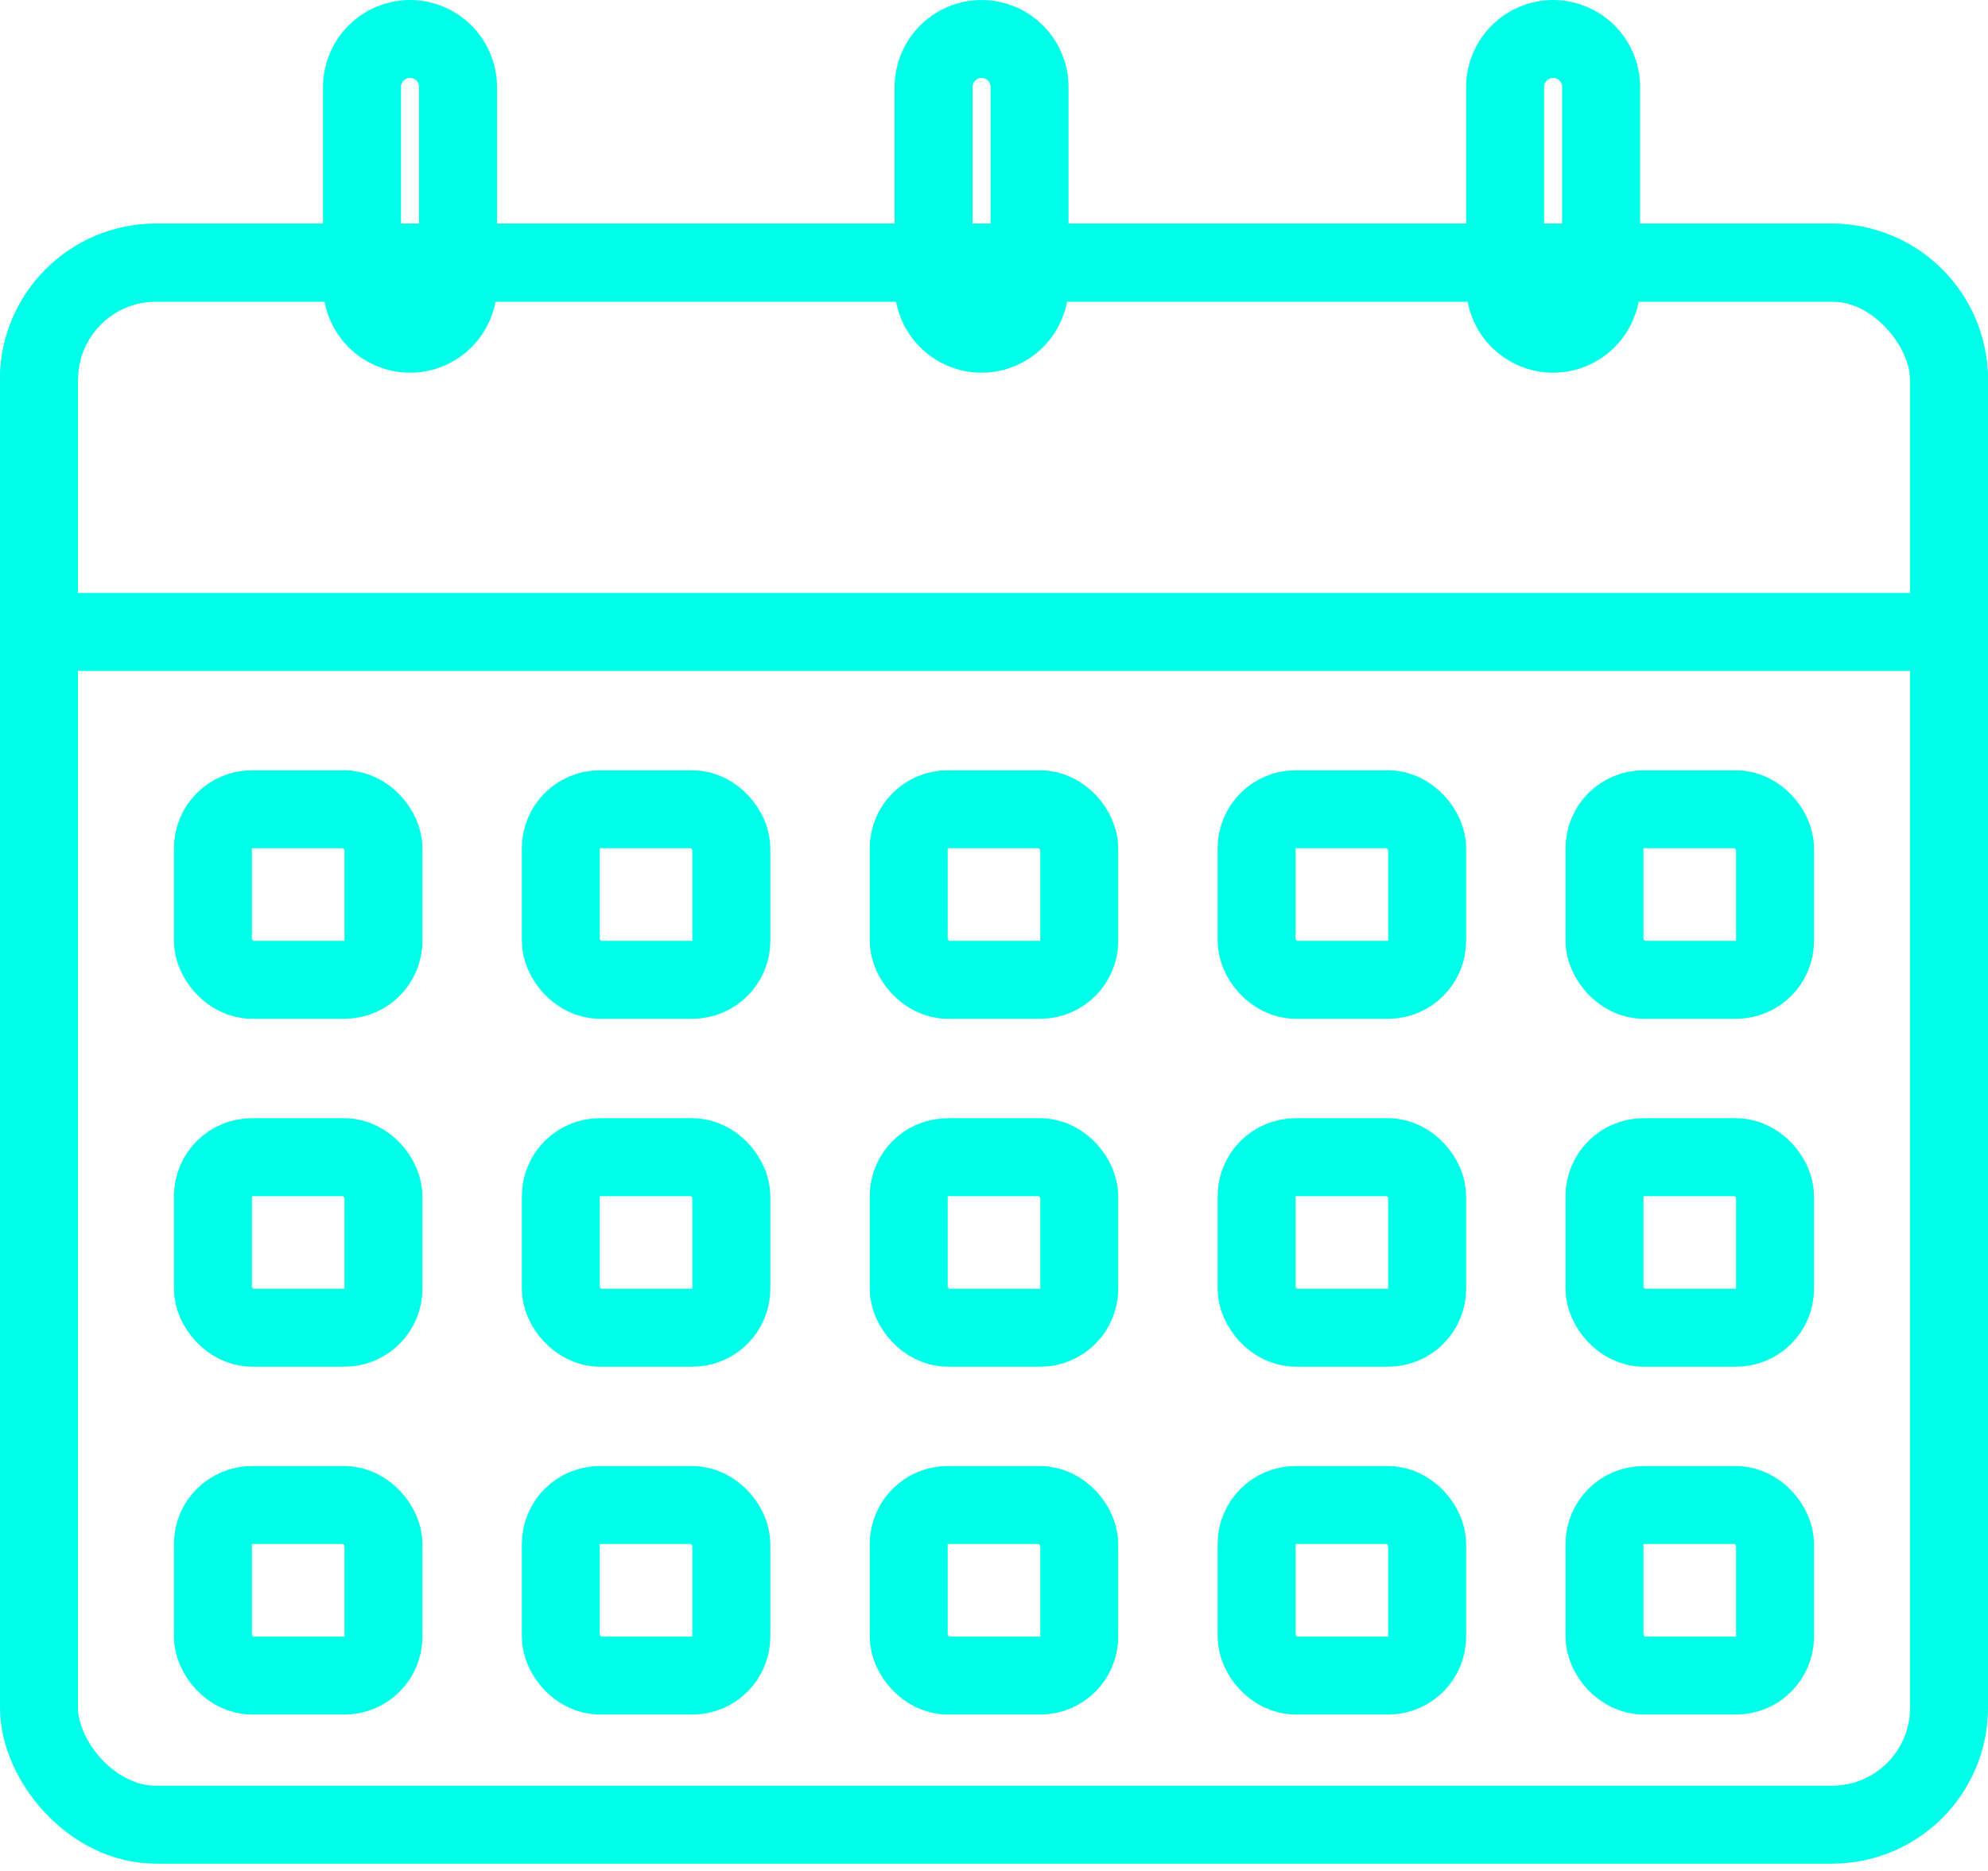
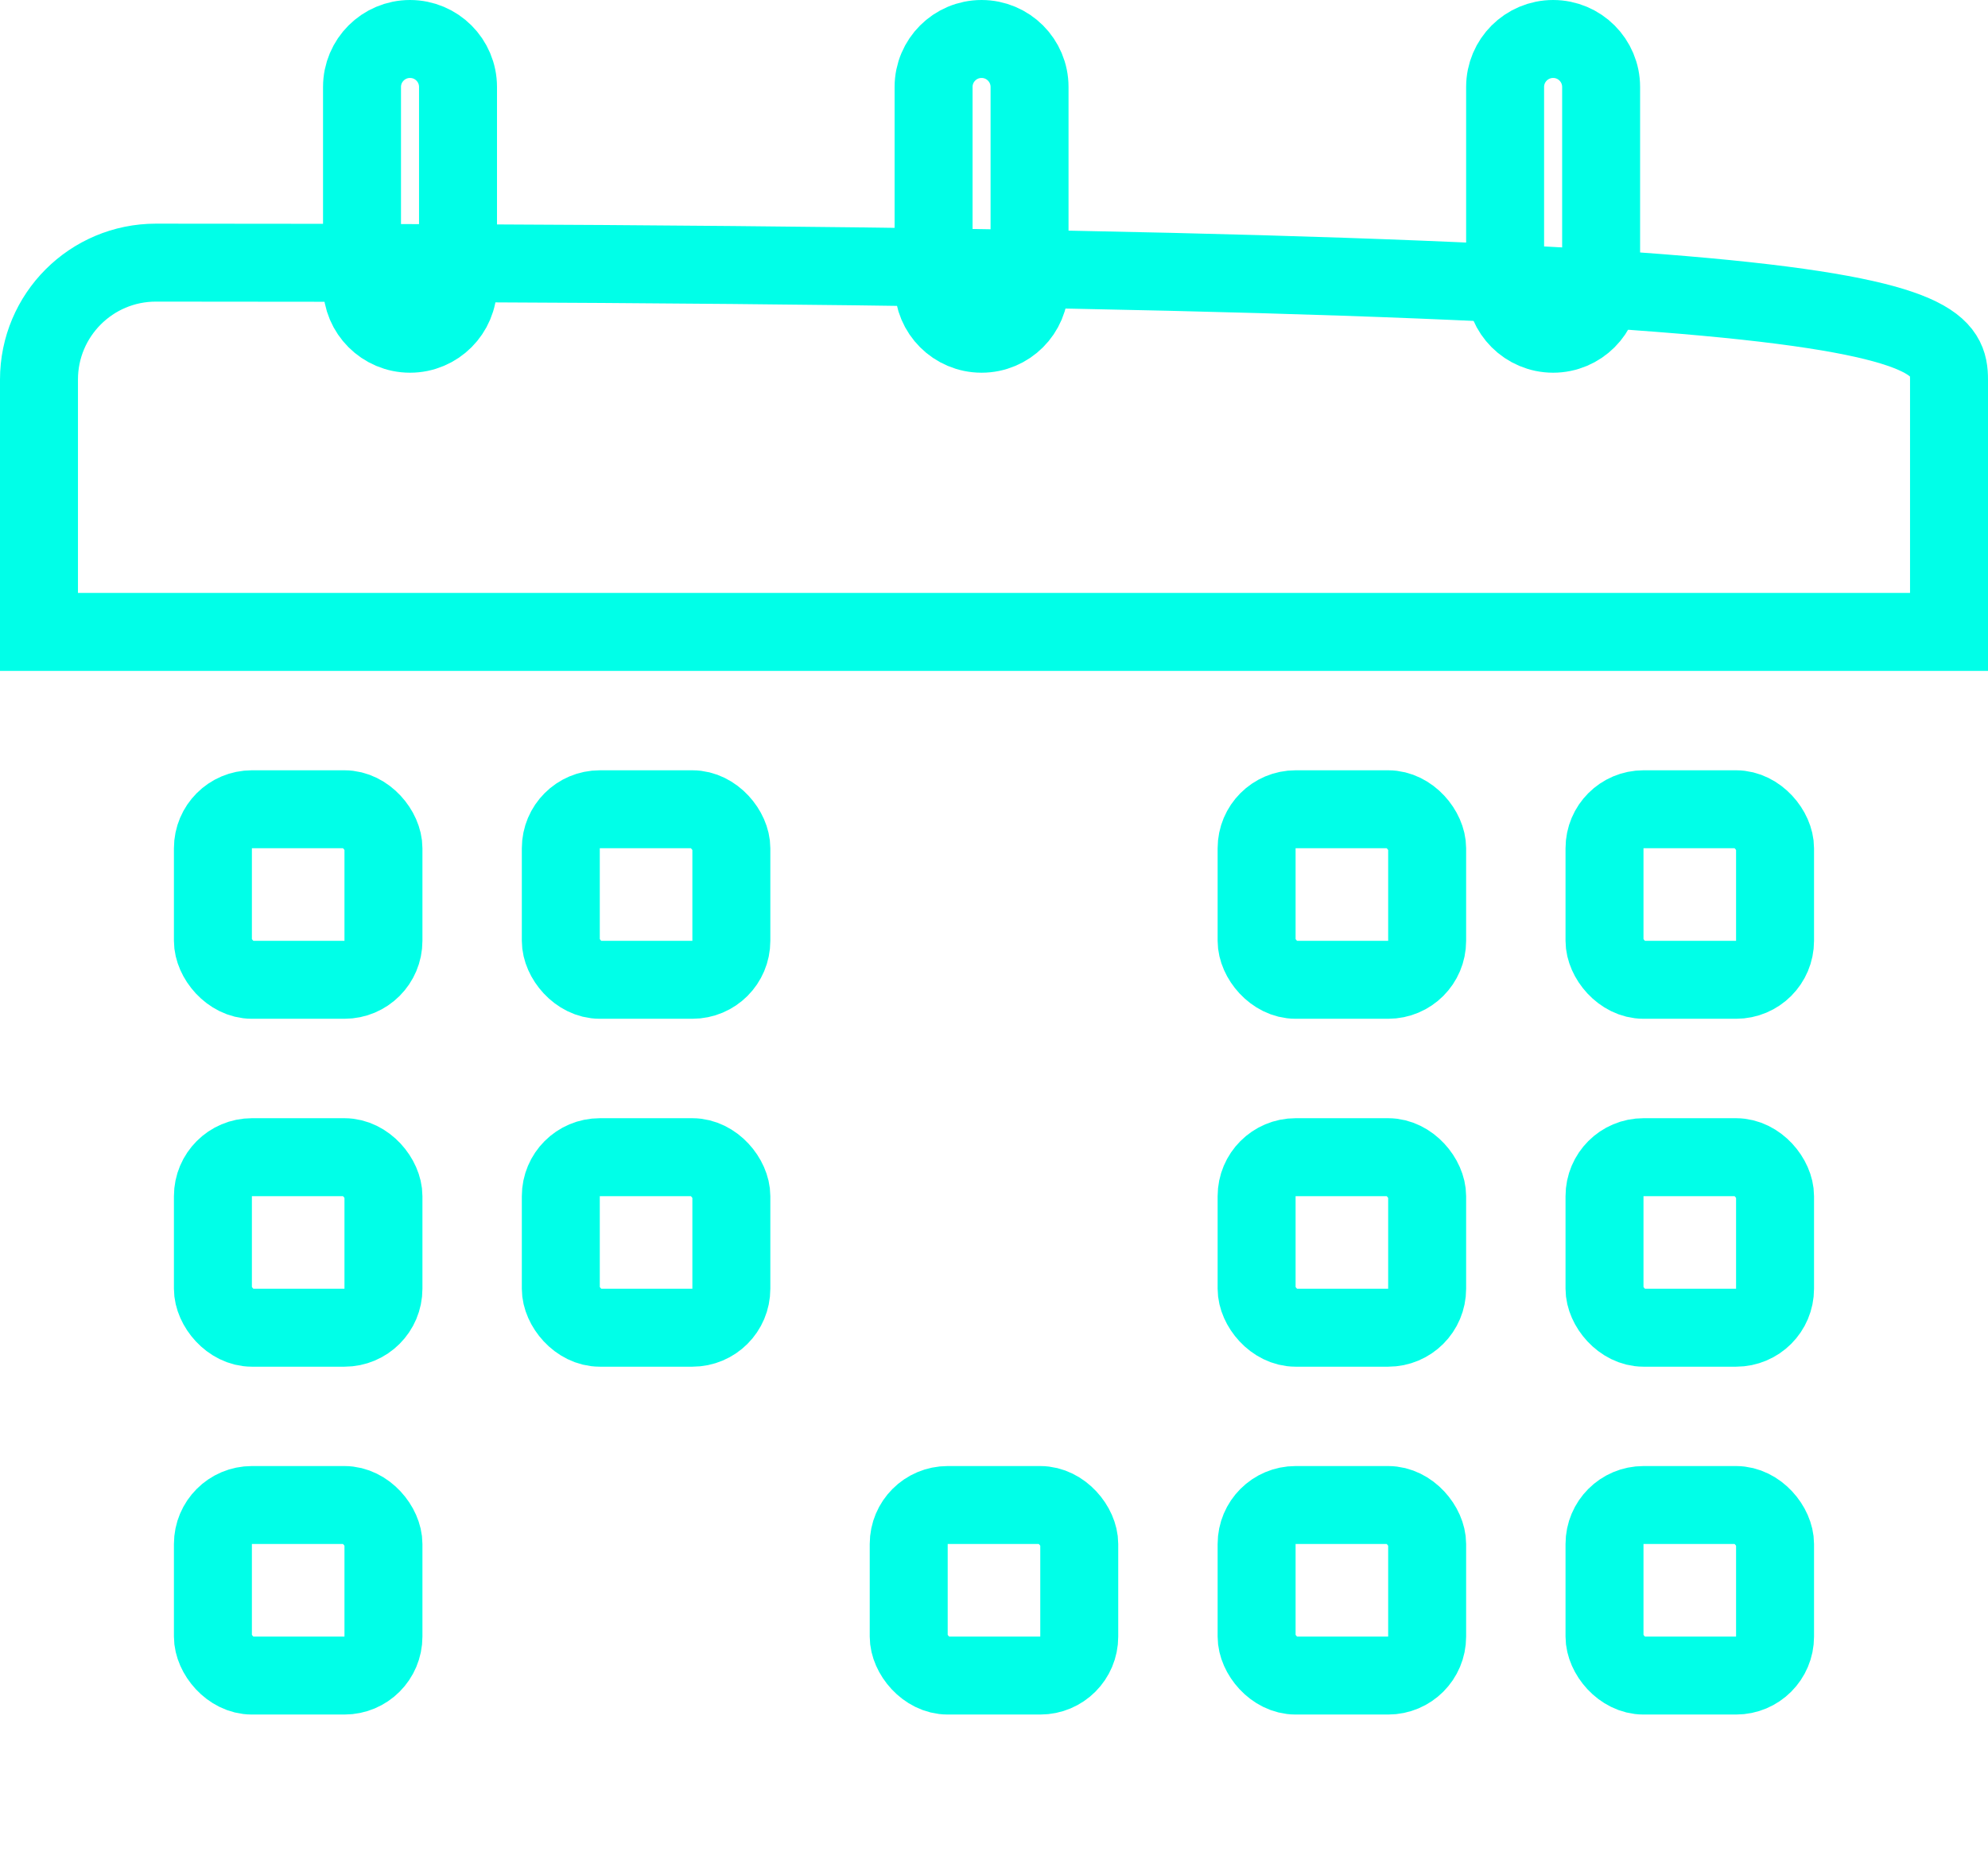
<svg xmlns="http://www.w3.org/2000/svg" width="51" height="48" viewBox="0 0 51 48" fill="none">
-   <rect x="1" y="6.738" width="49" height="40.075" rx="3" stroke="#00FFE8" stroke-width="2" />
  <path d="M26.412 2.231V7.331C26.412 8.011 25.861 8.562 25.181 8.562C24.501 8.562 23.95 8.011 23.95 7.331V2.231C23.95 1.551 24.501 1 25.181 1C25.861 1 26.412 1.551 26.412 2.231ZM11.75 2.231V7.331C11.75 8.011 11.199 8.562 10.519 8.562C9.839 8.562 9.287 8.011 9.287 7.331V2.231C9.287 1.551 9.839 1 10.519 1C11.199 1 11.75 1.551 11.75 2.231ZM41.075 2.231V7.331C41.075 8.011 40.524 8.562 39.844 8.562C39.164 8.562 38.612 8.011 38.612 7.331V2.231C38.612 1.551 39.164 1 39.844 1C40.524 1 41.075 1.551 41.075 2.231Z" stroke="#00FFE8" stroke-width="2" />
-   <path d="M4 6.738H47C48.657 6.738 50 8.081 50 9.738V16.212H1V9.738C1 8.081 2.343 6.738 4 6.738Z" stroke="#00FFE8" stroke-width="2" />
+   <path d="M4 6.738C48.657 6.738 50 8.081 50 9.738V16.212H1V9.738C1 8.081 2.343 6.738 4 6.738Z" stroke="#00FFE8" stroke-width="2" />
  <rect x="32.237" y="20.762" width="4.375" height="4.375" rx="1" stroke="#00FFE8" stroke-width="2" />
-   <rect x="23.312" y="20.762" width="4.375" height="4.375" rx="1" stroke="#00FFE8" stroke-width="2" />
  <rect x="14.387" y="20.762" width="4.375" height="4.375" rx="1" stroke="#00FFE8" stroke-width="2" />
  <rect x="5.462" y="20.762" width="4.375" height="4.375" rx="1" stroke="#00FFE8" stroke-width="2" />
  <rect x="41.162" y="20.762" width="4.375" height="4.375" rx="1" stroke="#00FFE8" stroke-width="2" />
  <rect x="32.237" y="29.688" width="4.375" height="4.375" rx="1" stroke="#00FFE8" stroke-width="2" />
-   <rect x="23.312" y="29.688" width="4.375" height="4.375" rx="1" stroke="#00FFE8" stroke-width="2" />
  <rect x="14.387" y="29.688" width="4.375" height="4.375" rx="1" stroke="#00FFE8" stroke-width="2" />
  <rect x="5.462" y="29.688" width="4.375" height="4.375" rx="1" stroke="#00FFE8" stroke-width="2" />
  <rect x="41.162" y="29.688" width="4.375" height="4.375" rx="1" stroke="#00FFE8" stroke-width="2" />
  <rect x="32.237" y="38.612" width="4.375" height="4.375" rx="1" stroke="#00FFE8" stroke-width="2" />
  <rect x="23.312" y="38.612" width="4.375" height="4.375" rx="1" stroke="#00FFE8" stroke-width="2" />
-   <rect x="14.387" y="38.612" width="4.375" height="4.375" rx="1" stroke="#00FFE8" stroke-width="2" />
  <rect x="5.462" y="38.612" width="4.375" height="4.375" rx="1" stroke="#00FFE8" stroke-width="2" />
  <rect x="41.162" y="38.612" width="4.375" height="4.375" rx="1" stroke="#00FFE8" stroke-width="2" />
</svg>